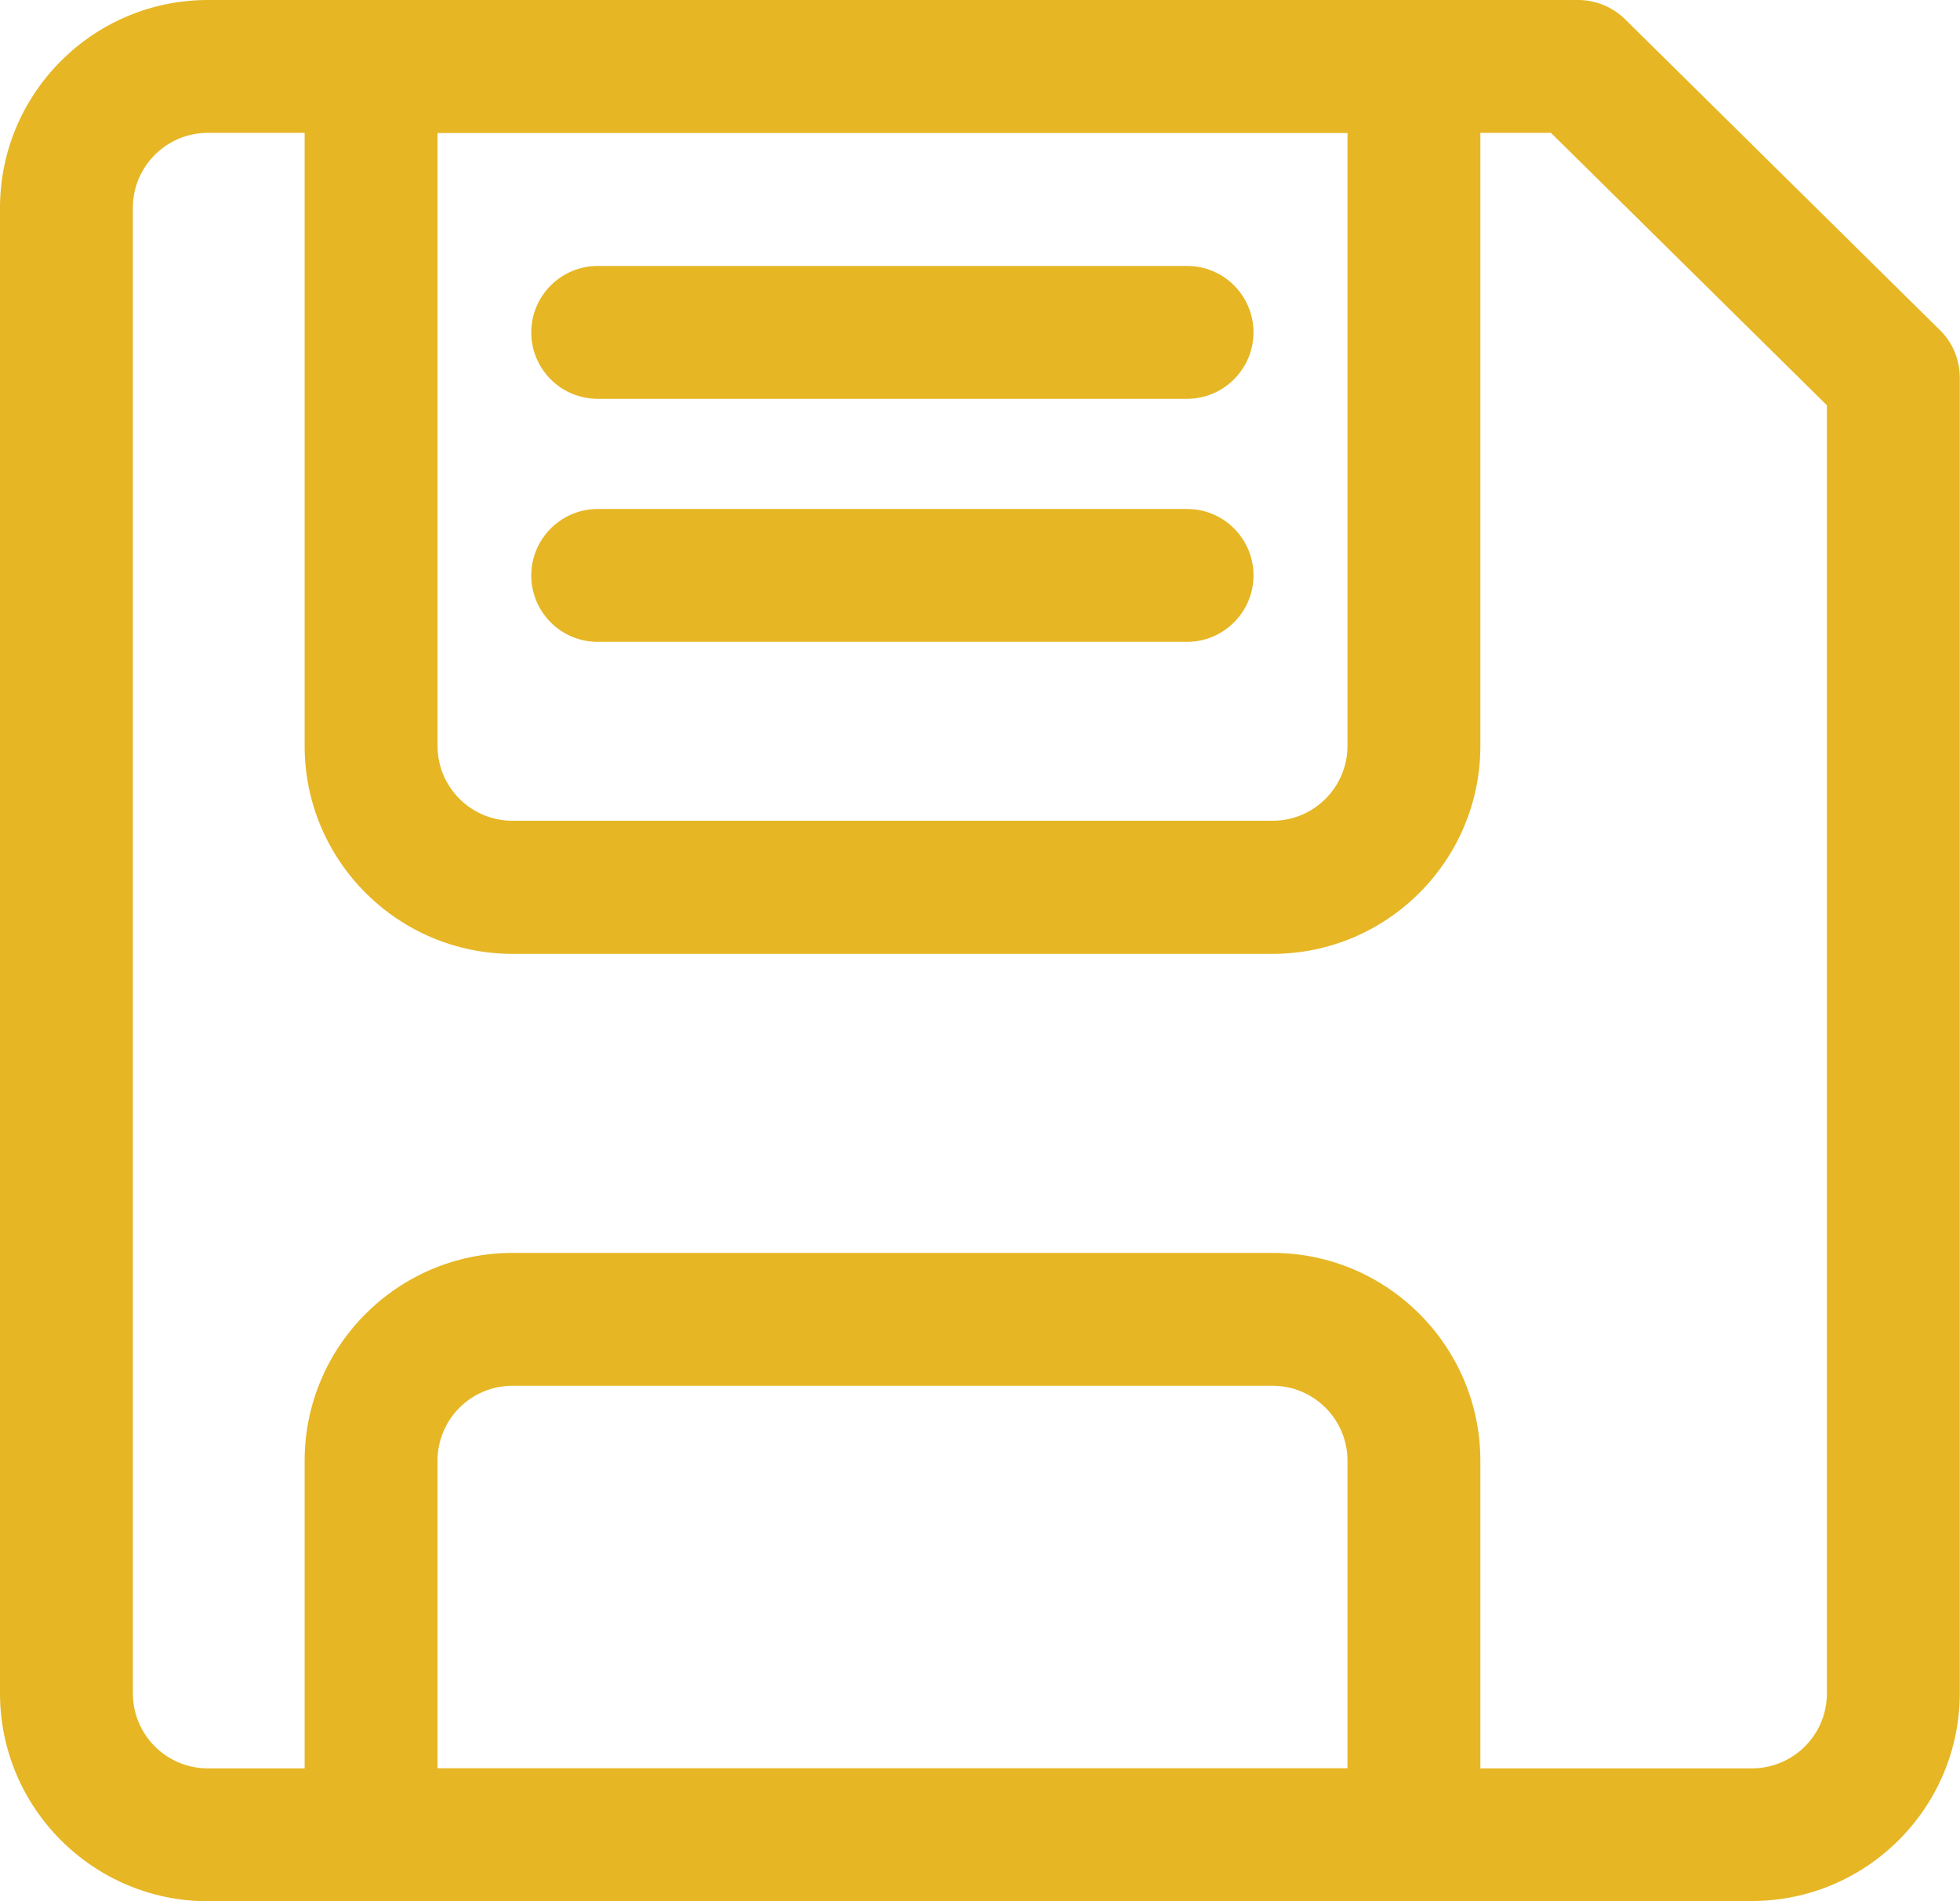
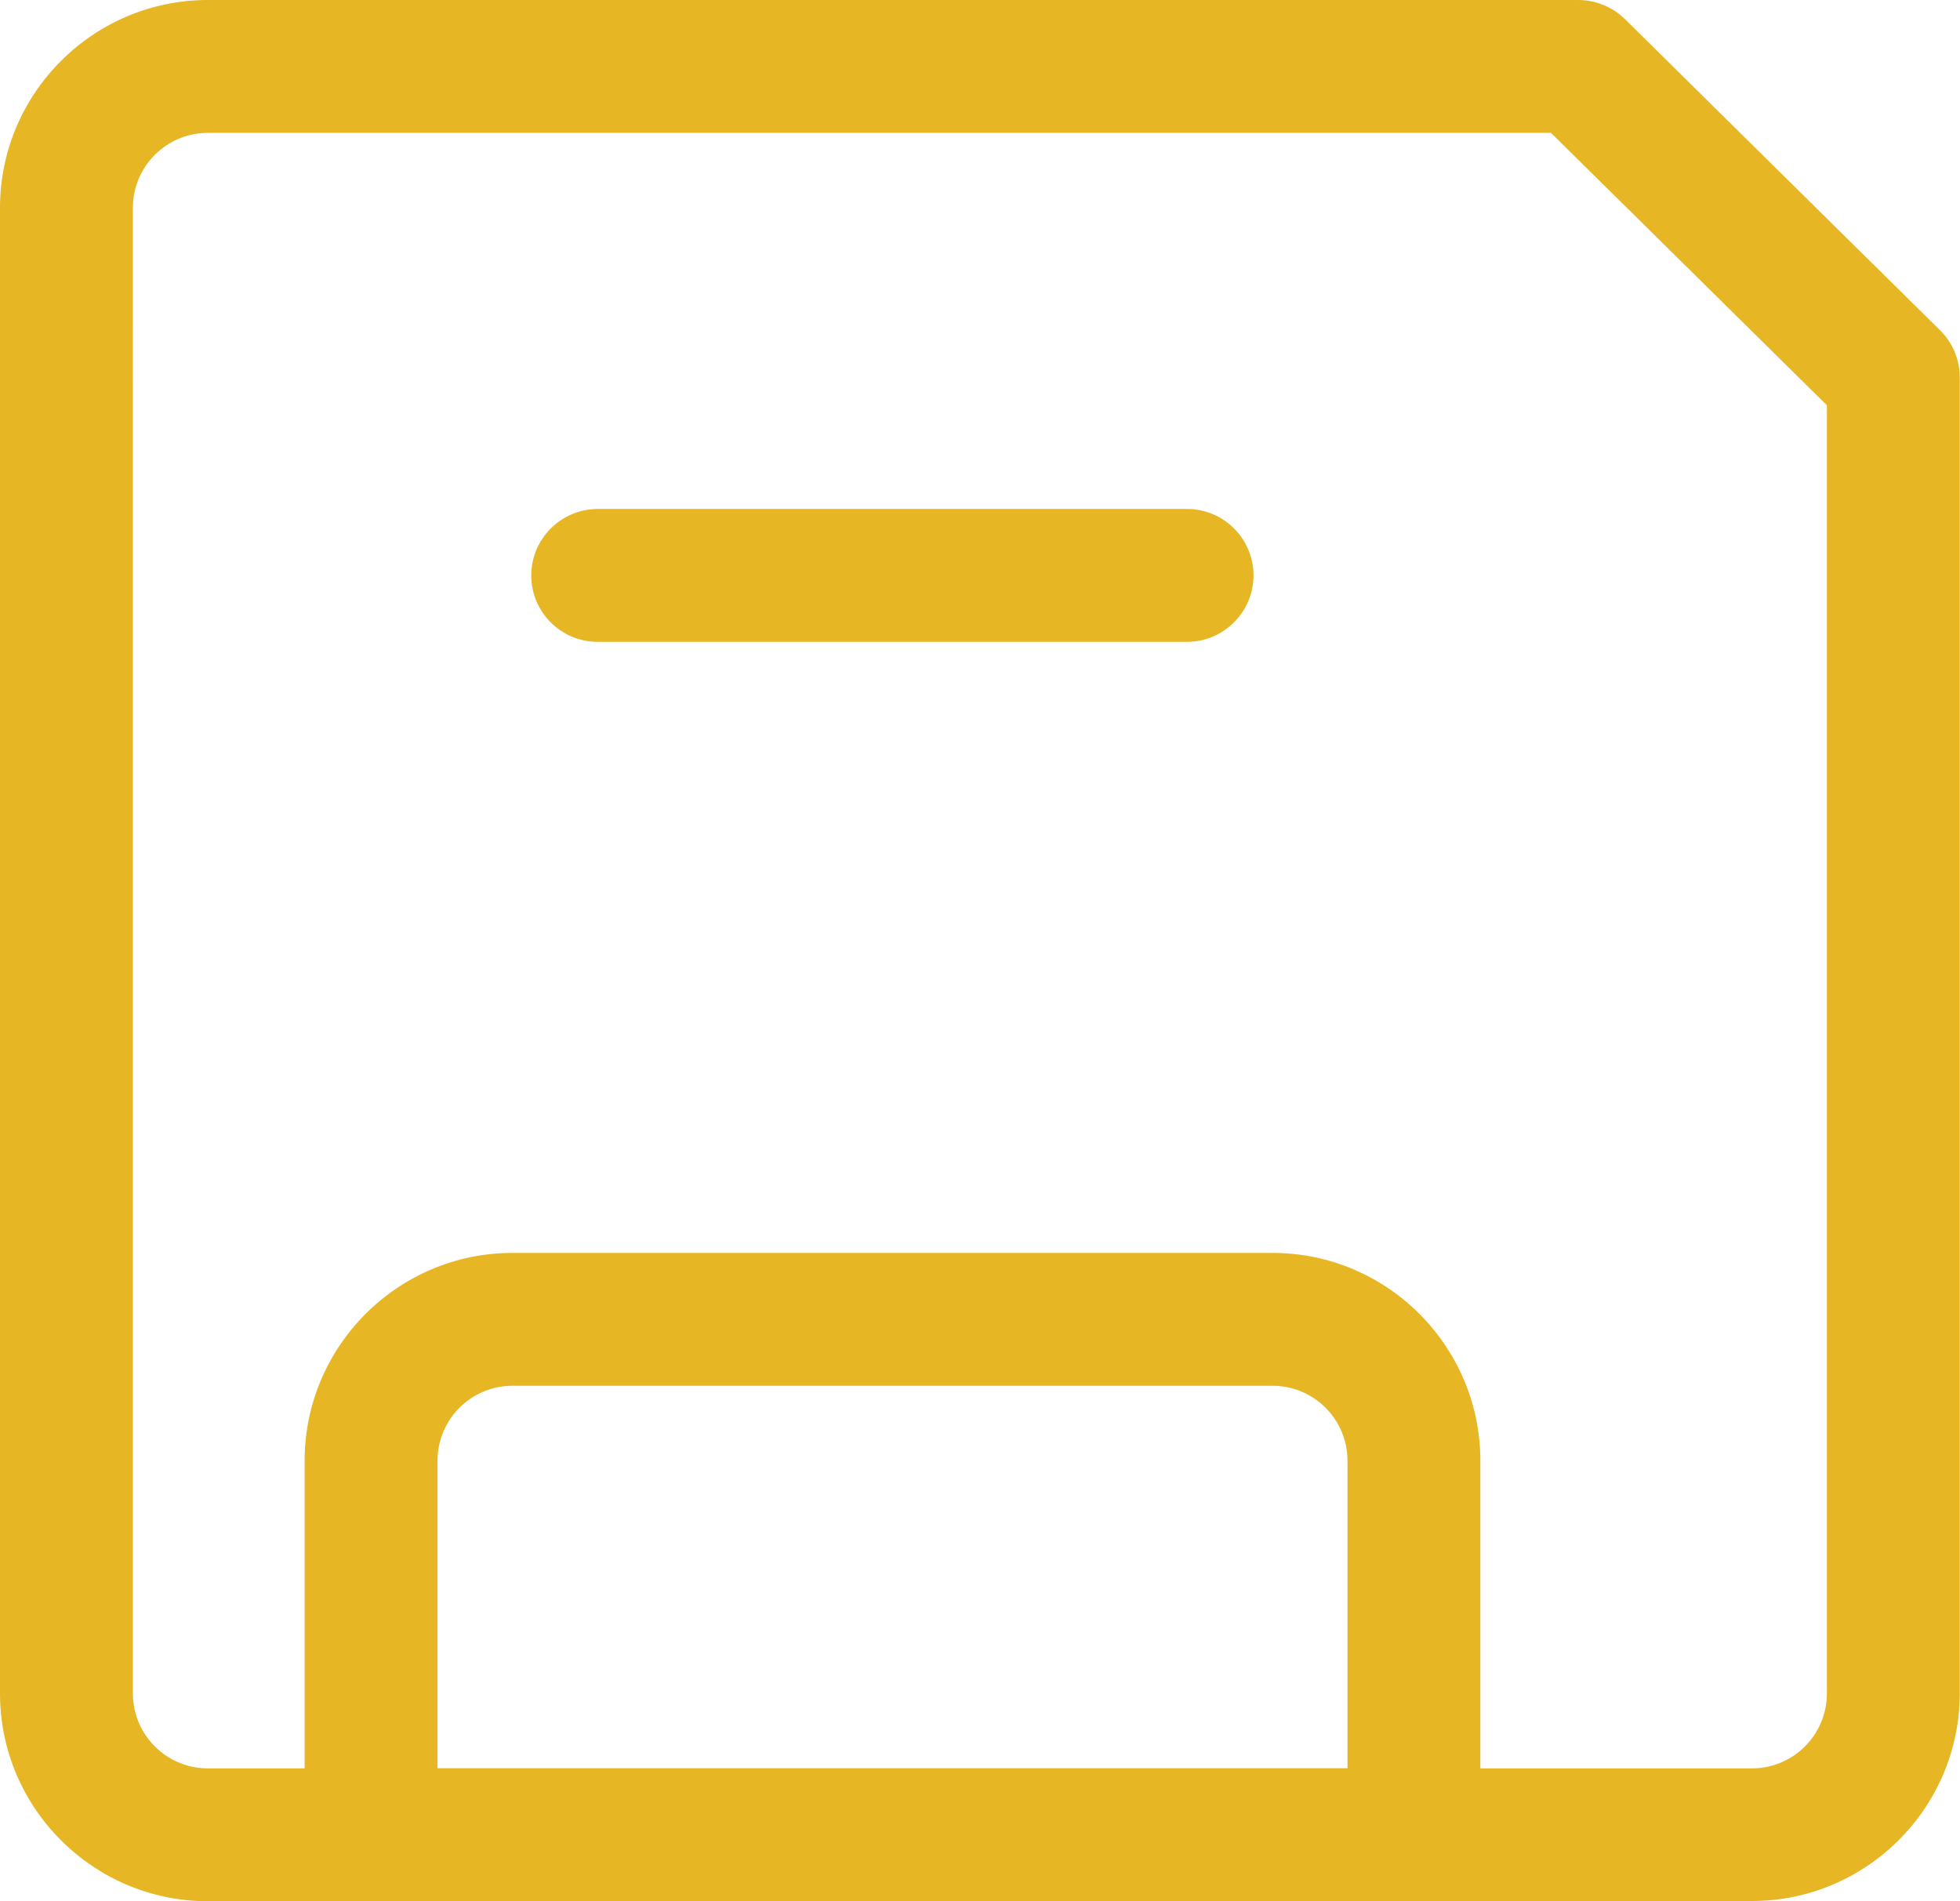
<svg xmlns="http://www.w3.org/2000/svg" viewBox="0 0 84.67 82.14">
  <defs>
    <style>.d{fill:#e6b624;}</style>
  </defs>
  <g id="a" />
  <g id="b">
    <g id="c">
      <g>
        <path class="d" d="M75.68,82.14H8.98c-4.95,0-8.98-4.03-8.98-8.98V8.98C0,4.03,4.03,0,8.98,0h59.2c.75,0,1.48,.3,2.02,.83l13.61,13.44c.55,.54,.85,1.28,.85,2.04v56.84c0,4.95-4.03,8.98-8.98,8.98ZM8.98,5.74c-1.79,0-3.24,1.45-3.24,3.24V73.16c0,1.79,1.45,3.24,3.24,3.24H75.68c1.79,0,3.24-1.45,3.24-3.24V17.51l-11.92-11.77H8.98Z" />
        <path class="d" d="M61.08,82.14H16.03c-1.59,0-2.87-1.29-2.87-2.87v-16.16c0-4.95,4.03-8.98,8.98-8.98H54.97c4.95,0,8.98,4.03,8.98,8.98v16.16c0,1.59-1.29,2.87-2.87,2.87Zm-42.18-5.74H58.21v-13.29c0-1.79-1.45-3.24-3.24-3.24H22.14c-1.79,0-3.24,1.45-3.24,3.24v13.29Z" />
-         <path class="d" d="M54.97,41.21H22.14c-4.95,0-8.98-4.03-8.98-8.98V2.87c0-1.59,1.29-2.87,2.87-2.87H61.08c1.59,0,2.87,1.29,2.87,2.87v29.36c0,4.95-4.03,8.98-8.98,8.98ZM18.9,5.74v26.48c0,1.79,1.45,3.24,3.24,3.24H54.97c1.79,0,3.24-1.45,3.24-3.24V5.74H18.9Z" />
        <g>
-           <path class="d" d="M51.28,17.23H25.82c-1.59,0-2.87-1.29-2.87-2.87s1.29-2.87,2.87-2.87h25.46c1.59,0,2.87,1.29,2.87,2.87s-1.29,2.87-2.87,2.87Z" />
          <path class="d" d="M51.28,27.73H25.82c-1.59,0-2.87-1.29-2.87-2.87s1.29-2.87,2.87-2.87h25.46c1.59,0,2.87,1.29,2.87,2.87s-1.29,2.87-2.87,2.87Z" />
        </g>
      </g>
    </g>
  </g>
</svg>